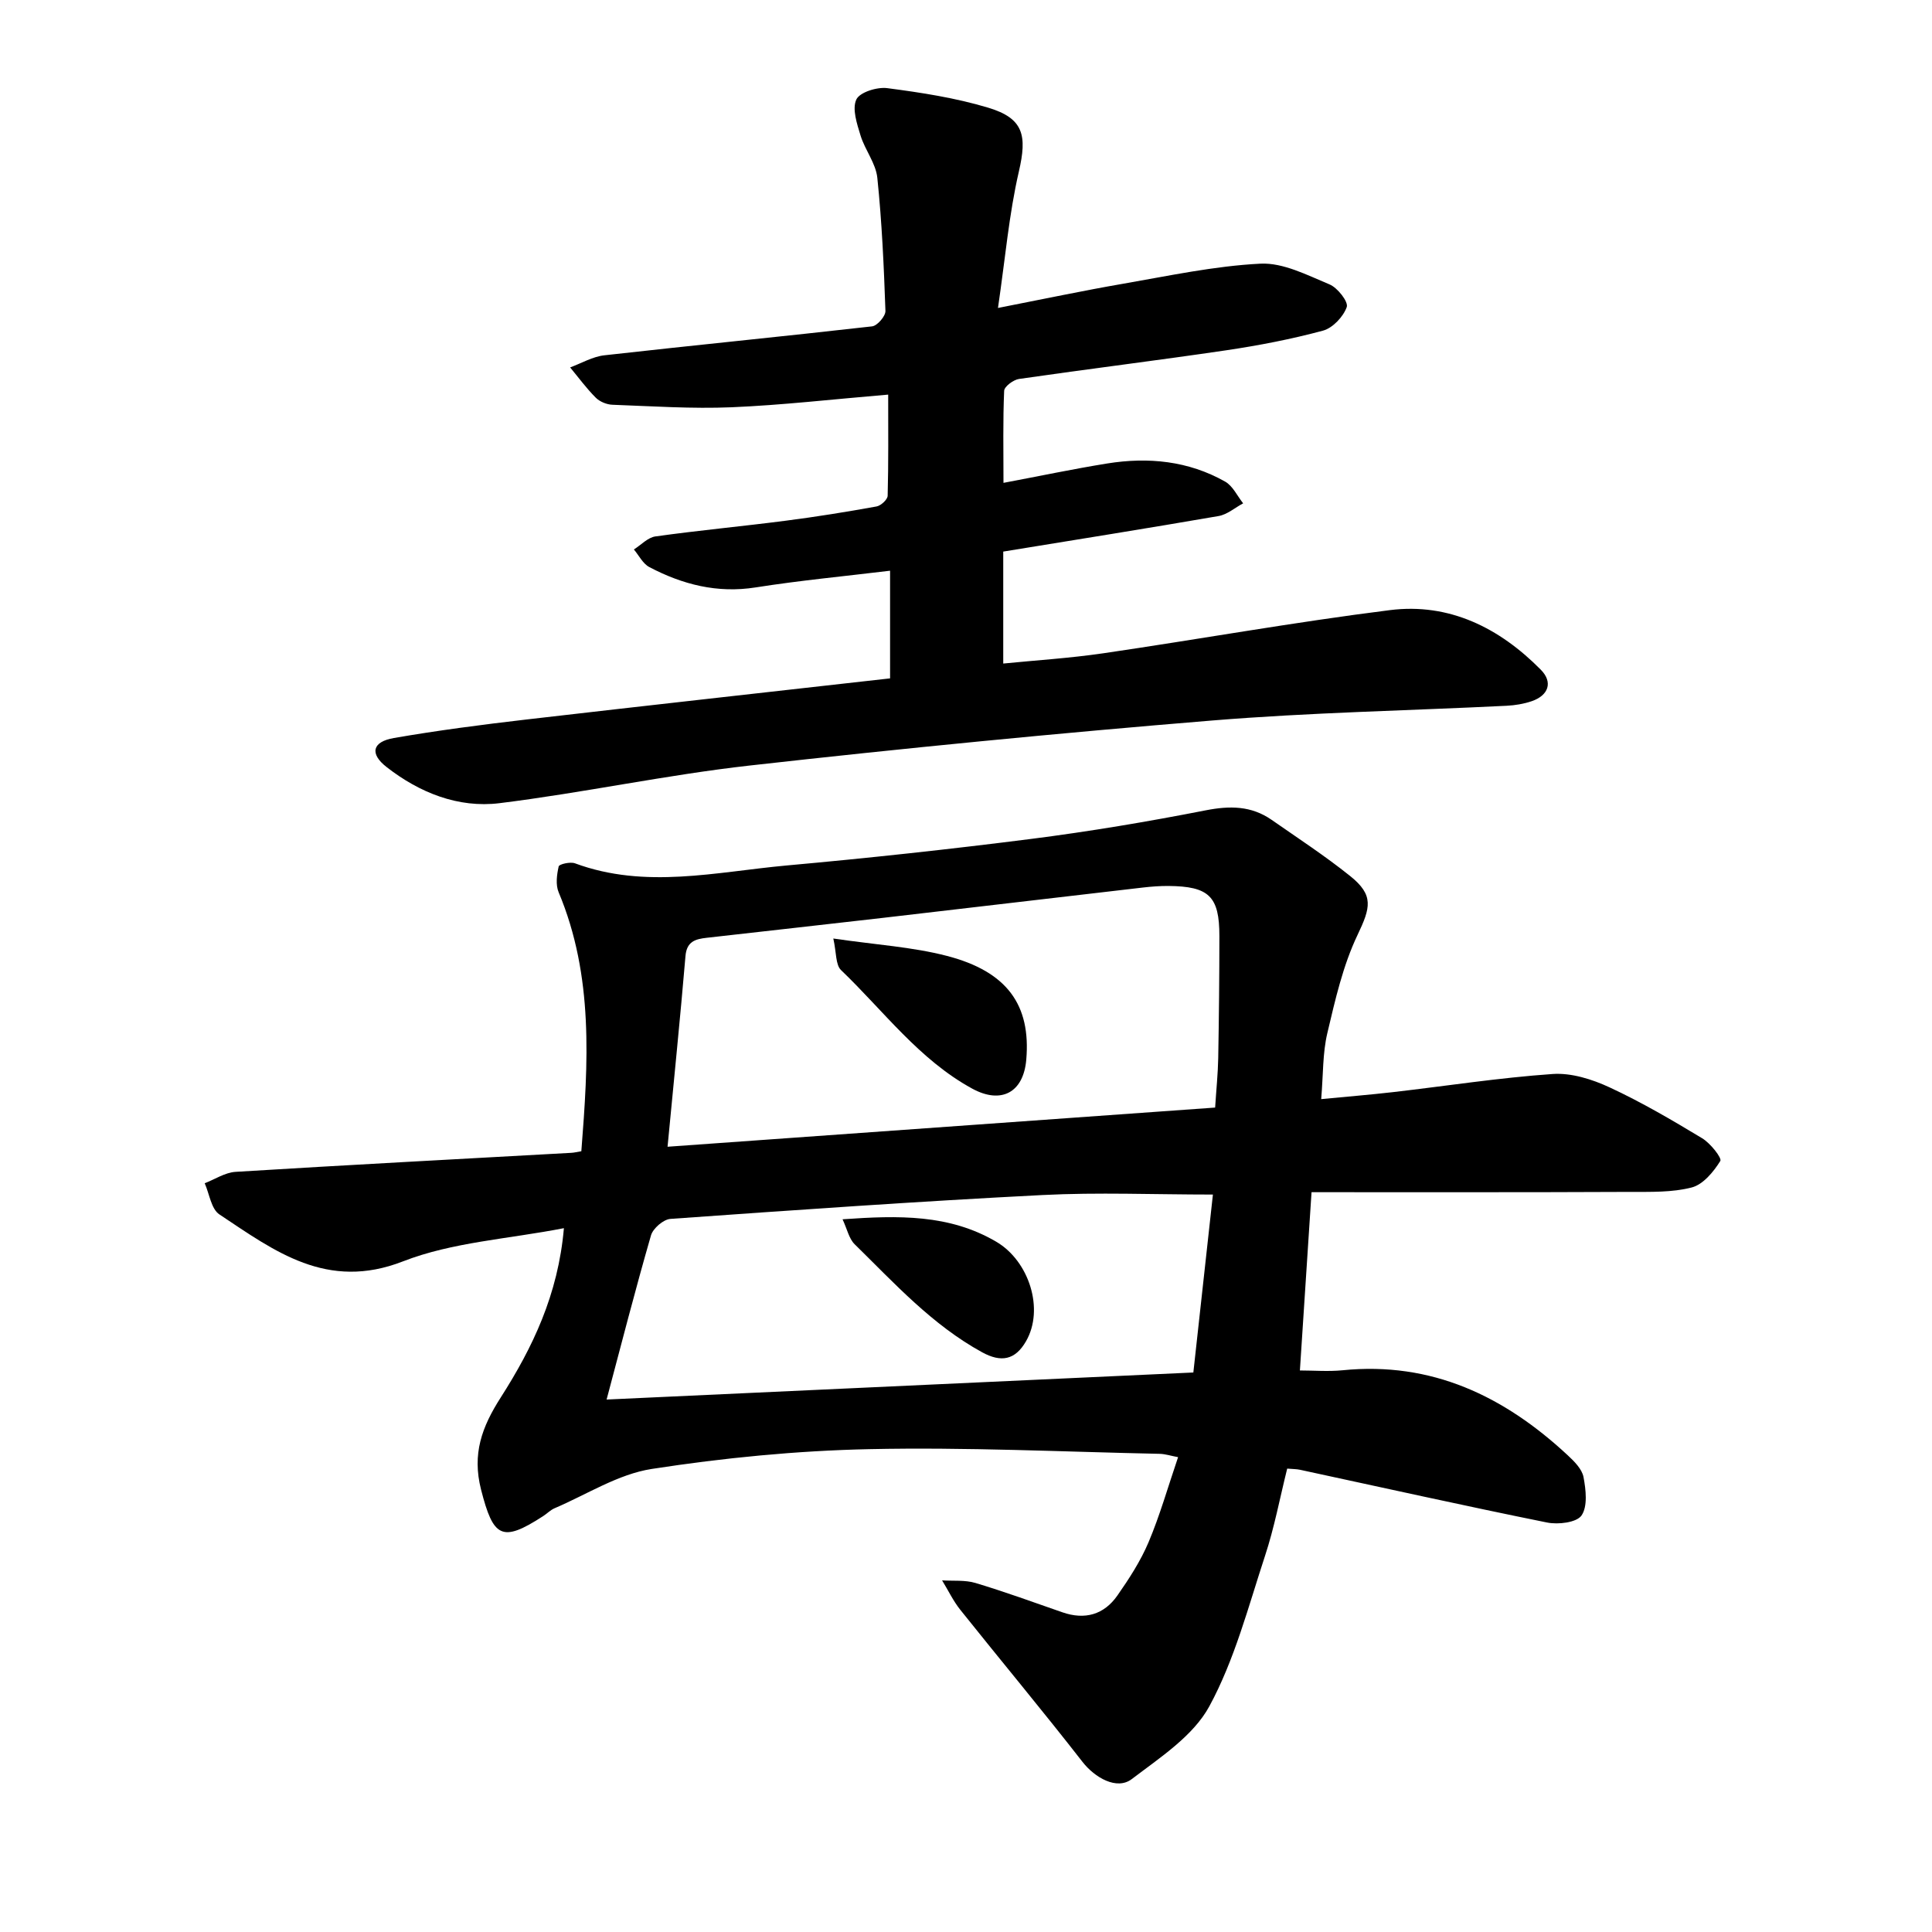
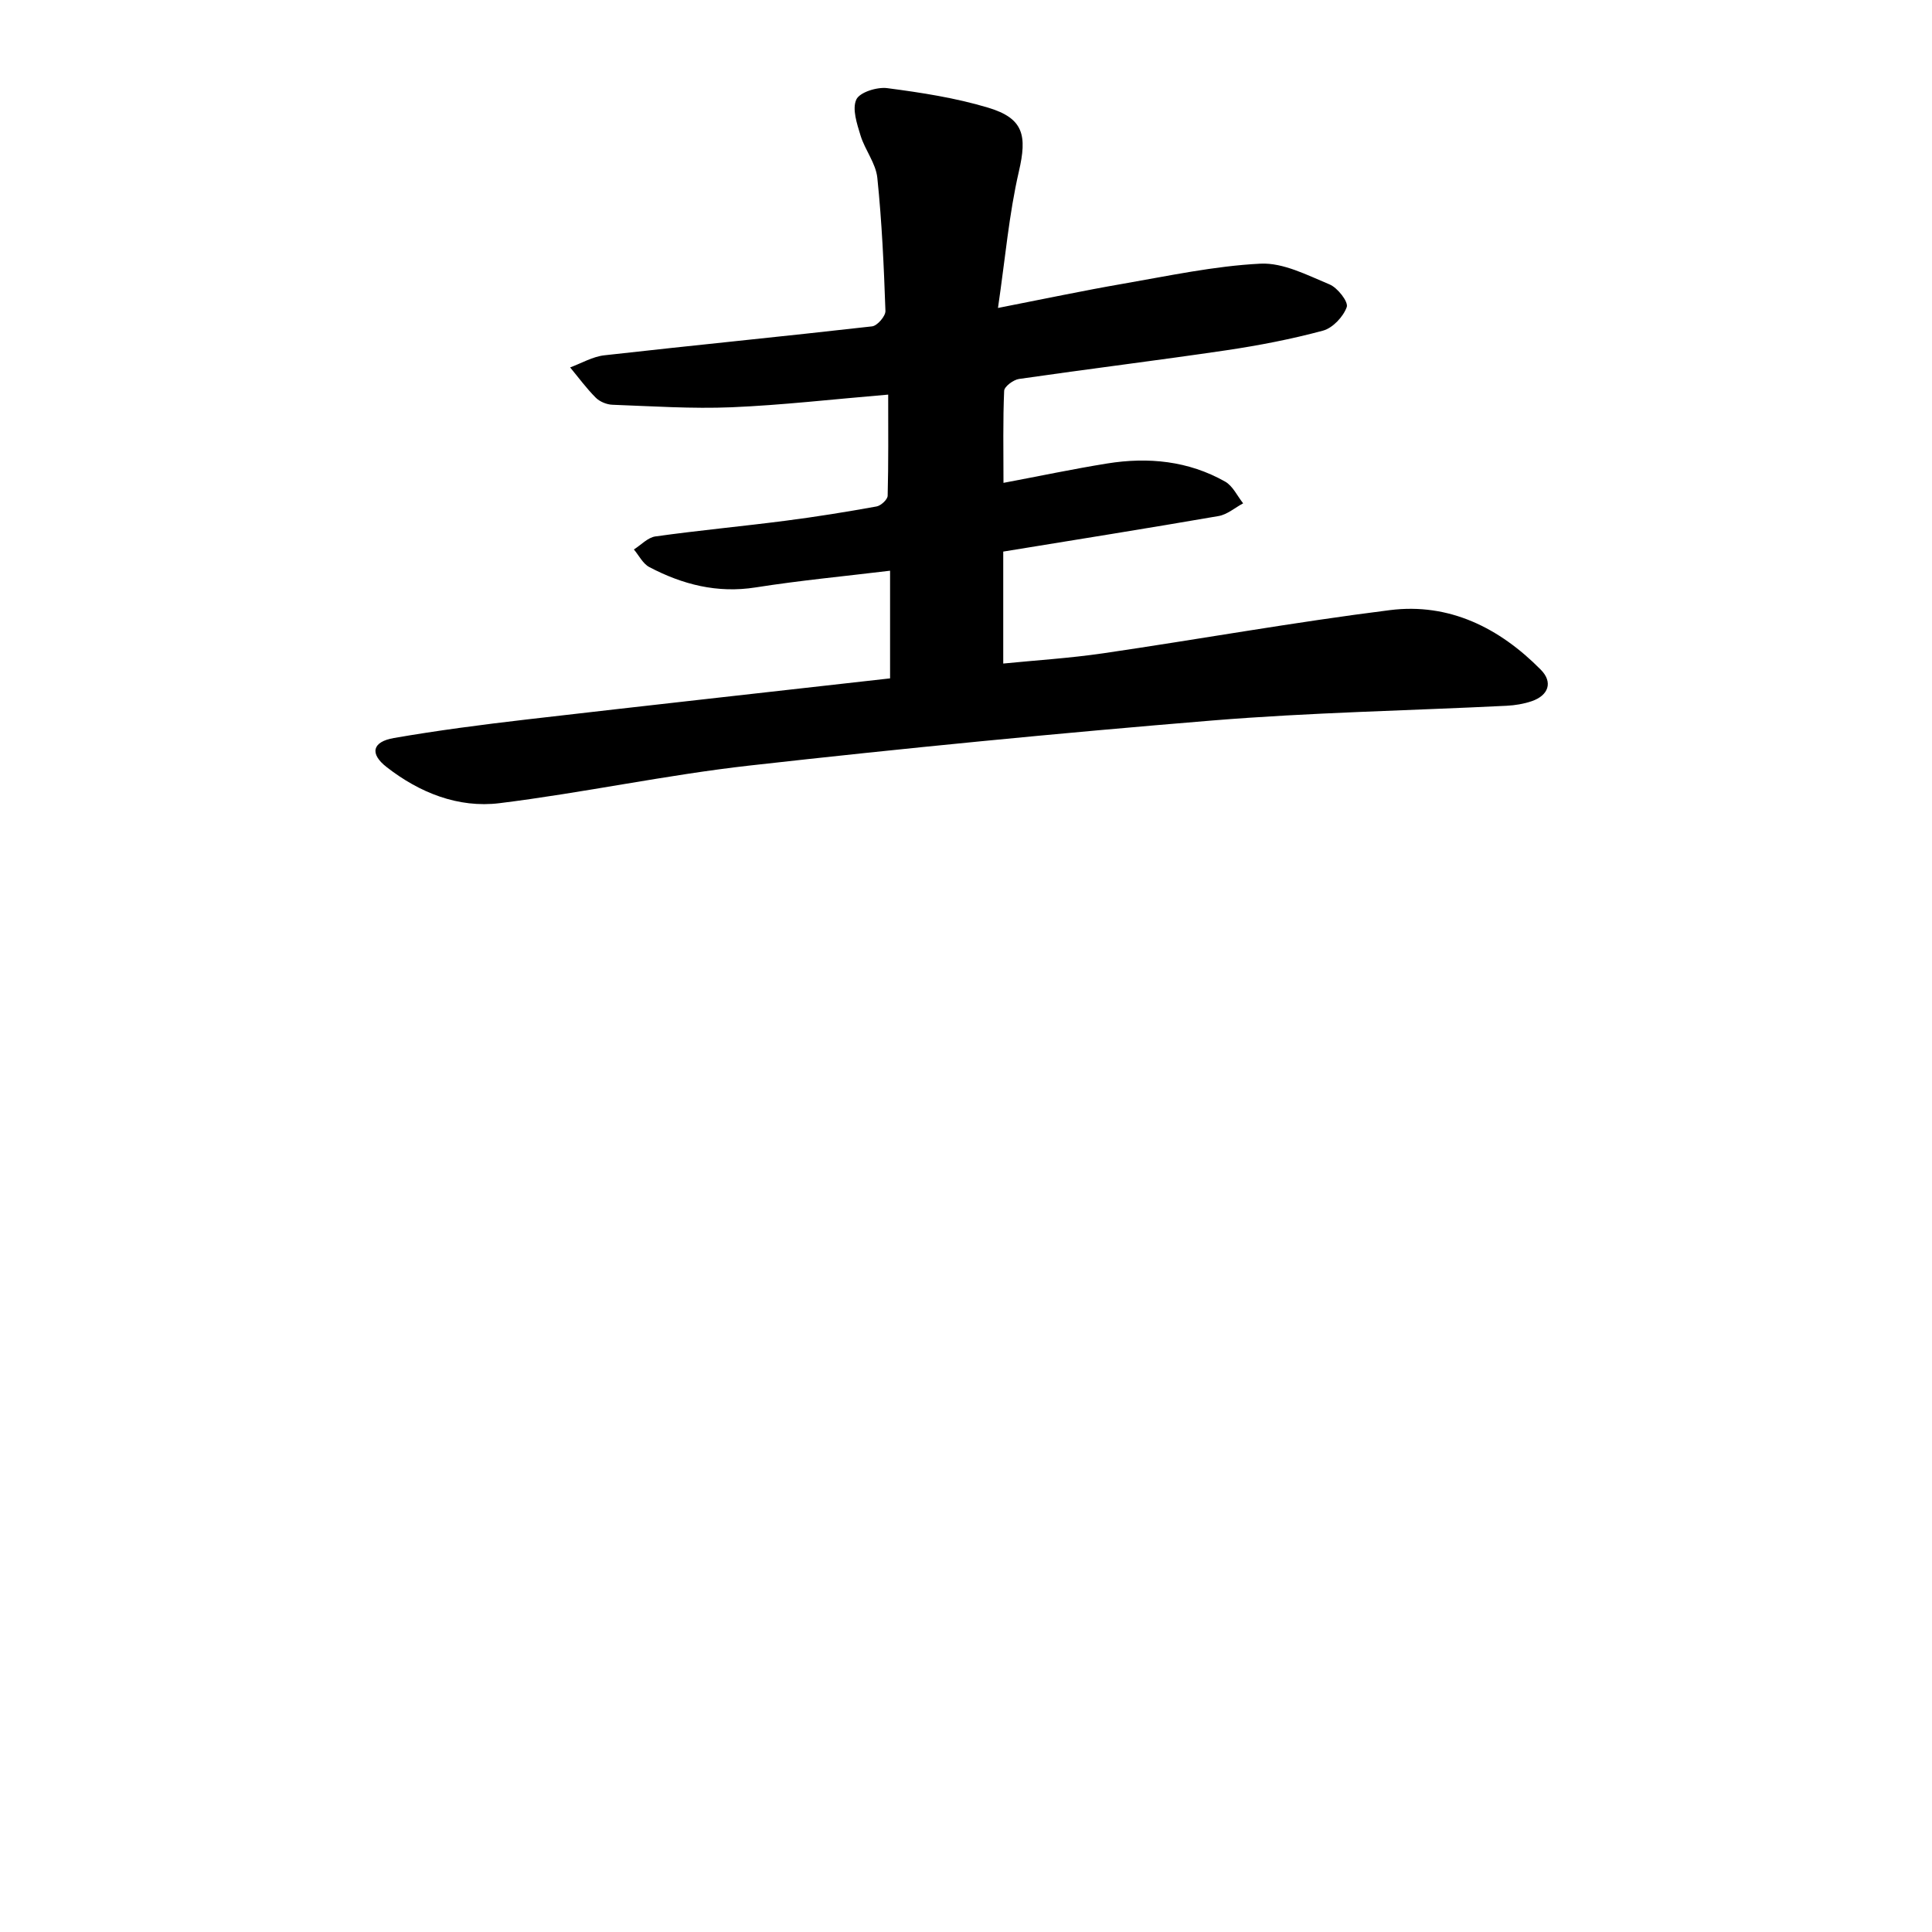
<svg xmlns="http://www.w3.org/2000/svg" enable-background="new 0 0 400 400" viewBox="0 0 400 400">
-   <path d="m271.54 246.83c-.78 12-1.58 24.17-2.41 36.91 2.9 0 5.89.25 8.82-.04 18.47-1.86 33.48 5.37 46.6 17.57 1.37 1.27 2.98 2.87 3.3 4.54.49 2.62.89 6.05-.41 7.95-1.01 1.47-4.84 1.93-7.14 1.46-17.09-3.45-34.1-7.25-51.15-10.92-.74-.16-1.53-.14-2.65-.24-1.53 6.14-2.67 12.24-4.6 18.09-3.46 10.53-6.29 21.49-11.52 31.12-3.34 6.15-10.2 10.61-16.06 15.07-3.1 2.36-7.67-.31-10.2-3.56-8.26-10.61-16.89-20.95-25.28-31.46-1.49-1.86-2.53-4.07-3.79-6.12 2.32.15 4.76-.11 6.92.54 6.06 1.82 12.01 3.99 17.99 6.07 4.66 1.62 8.61.49 11.38-3.47 2.44-3.49 4.81-7.15 6.46-11.05 2.34-5.54 3.99-11.37 6.11-17.6-1.47-.27-2.63-.66-3.8-.69-20.04-.42-40.09-1.4-60.12-.97-15.05.32-30.17 1.8-45.06 4.1-6.96 1.08-13.44 5.29-20.12 8.14-.86.37-1.55 1.11-2.35 1.62-8.57 5.56-10.33 4.43-12.86-5.47-1.89-7.42.16-12.97 4.08-19.1 6.56-10.27 11.88-21.27 13.07-35.04-11.51 2.25-23.07 2.88-33.31 6.87-15.74 6.14-26.58-2.12-38.02-9.72-1.7-1.13-2.06-4.25-3.04-6.45 2.12-.82 4.21-2.22 6.37-2.36 23.17-1.43 46.36-2.65 69.54-3.94.61-.03 1.21-.19 2.07-.33 1.43-18.23 2.59-36.25-4.7-53.62-.65-1.54-.38-3.64.01-5.35.11-.47 2.4-1 3.37-.64 14.56 5.39 29.22 1.78 43.8.45 16.93-1.53 33.85-3.36 50.71-5.51 12.08-1.54 24.13-3.57 36.08-5.91 5-.98 9.44-.95 13.63 1.96 5.47 3.81 11.07 7.47 16.26 11.63 4.99 3.99 4.23 6.57 1.54 12.22-3.02 6.33-4.62 13.42-6.25 20.32-.98 4.12-.84 8.5-1.27 13.66 5.17-.5 10-.89 14.8-1.44 11.04-1.27 22.04-2.99 33.12-3.76 3.87-.27 8.18 1.09 11.79 2.77 6.6 3.06 12.93 6.77 19.17 10.54 1.7 1.02 4.13 4.1 3.75 4.7-1.4 2.25-3.56 4.87-5.91 5.48-4.06 1.05-8.49.91-12.76.92-21.76.1-43.54.06-65.96.06zm-133.33-9.41c38.48-2.75 75.94-5.43 113.37-8.11.25-3.88.58-7.05.64-10.22.15-8.43.24-16.85.24-25.28.01-8.23-2.14-10.31-10.56-10.38-1.74-.01-3.49.12-5.23.32-17.98 2.08-35.95 4.21-53.92 6.29-12.14 1.4-24.3 2.74-36.44 4.12-2.3.26-4.14.73-4.39 3.79-1.08 12.8-2.39 25.58-3.71 39.47zm-12.62 52.34c39.92-1.84 80.49-3.71 121.48-5.6 1.37-12.44 2.73-24.85 4.05-36.84-12.2 0-23.78-.49-35.3.1-25.69 1.31-51.35 3.11-77.01 4.94-1.46.1-3.61 1.96-4.03 3.41-3.28 11.36-6.22 22.83-9.19 33.99z" />
  <path d="m184.28 140.45c0-7.69 0-14.78 0-22.29-9.38 1.14-18.65 2.01-27.84 3.46-7.94 1.25-15.13-.6-22-4.21-1.34-.7-2.15-2.4-3.2-3.65 1.48-.93 2.88-2.48 4.46-2.7 8.96-1.25 17.99-2.09 26.96-3.25 6.29-.81 12.56-1.82 18.81-2.95.91-.16 2.29-1.43 2.31-2.22.18-6.79.11-13.58.11-20.94-11.56.97-21.97 2.18-32.42 2.62-8.2.34-16.45-.22-24.67-.52-1.18-.04-2.62-.63-3.45-1.46-1.93-1.93-3.56-4.16-5.31-6.27 2.36-.87 4.66-2.24 7.09-2.51 18.47-2.08 36.96-3.89 55.43-5.99 1.07-.12 2.8-2.12 2.76-3.19-.32-9.2-.73-18.42-1.68-27.57-.31-3-2.55-5.75-3.47-8.74-.74-2.43-1.78-5.5-.88-7.46.69-1.51 4.3-2.64 6.41-2.36 7.04.92 14.14 2.01 20.91 4.05 7.37 2.21 8.05 5.8 6.34 13.19-2.05 8.86-2.82 18.01-4.33 28.27 9.72-1.9 17.72-3.6 25.77-4.99 9.49-1.64 18.99-3.7 28.56-4.18 4.72-.24 9.71 2.38 14.33 4.3 1.66.69 3.93 3.62 3.55 4.68-.71 2-2.89 4.33-4.9 4.88-6.56 1.77-13.29 3.07-20.03 4.07-14.29 2.11-28.63 3.87-42.93 5.94-1.16.17-3.03 1.56-3.07 2.45-.27 6.16-.14 12.34-.14 19.06 7.5-1.41 14.45-2.88 21.46-4.01 8.51-1.37 16.82-.55 24.43 3.75 1.59.9 2.51 2.97 3.73 4.5-1.69.9-3.29 2.32-5.08 2.63-14.68 2.54-29.4 4.88-44.59 7.36v23.18c6.71-.67 13.78-1.11 20.75-2.13 19.78-2.9 39.47-6.44 59.3-8.93 12.28-1.55 22.69 3.67 31.25 12.34 2.55 2.58 1.62 5.33-1.93 6.53-1.63.55-3.4.84-5.12.93-20.33 1.01-40.7 1.39-60.97 3.05-31.98 2.62-63.92 5.75-95.81 9.33-17.33 1.95-34.46 5.65-51.77 7.79-8.54 1.05-16.58-2.18-23.37-7.48-3.57-2.78-2.95-5.24 1.5-6.01 9.06-1.57 18.19-2.76 27.32-3.82 25.08-2.91 50.16-5.68 75.42-8.53z" />
-   <path d="m172.53 194.31c8.85 1.3 16.37 1.74 23.52 3.6 12.51 3.25 17.39 10.19 16.43 21.47-.58 6.85-5.21 9.27-11.19 6.01-11.01-6.01-18.34-16.09-27.15-24.53-1.16-1.09-.95-3.6-1.61-6.55z" />
-   <path d="m174.44 252.44c11.64-.82 22.09-1.06 31.83 4.65 6.79 3.99 9.99 13.96 6.15 20.61-2.25 3.91-5.17 4.42-9.09 2.27-10.34-5.67-18.14-14.28-26.38-22.36-1.17-1.14-1.54-3.09-2.51-5.17z" />
</svg>